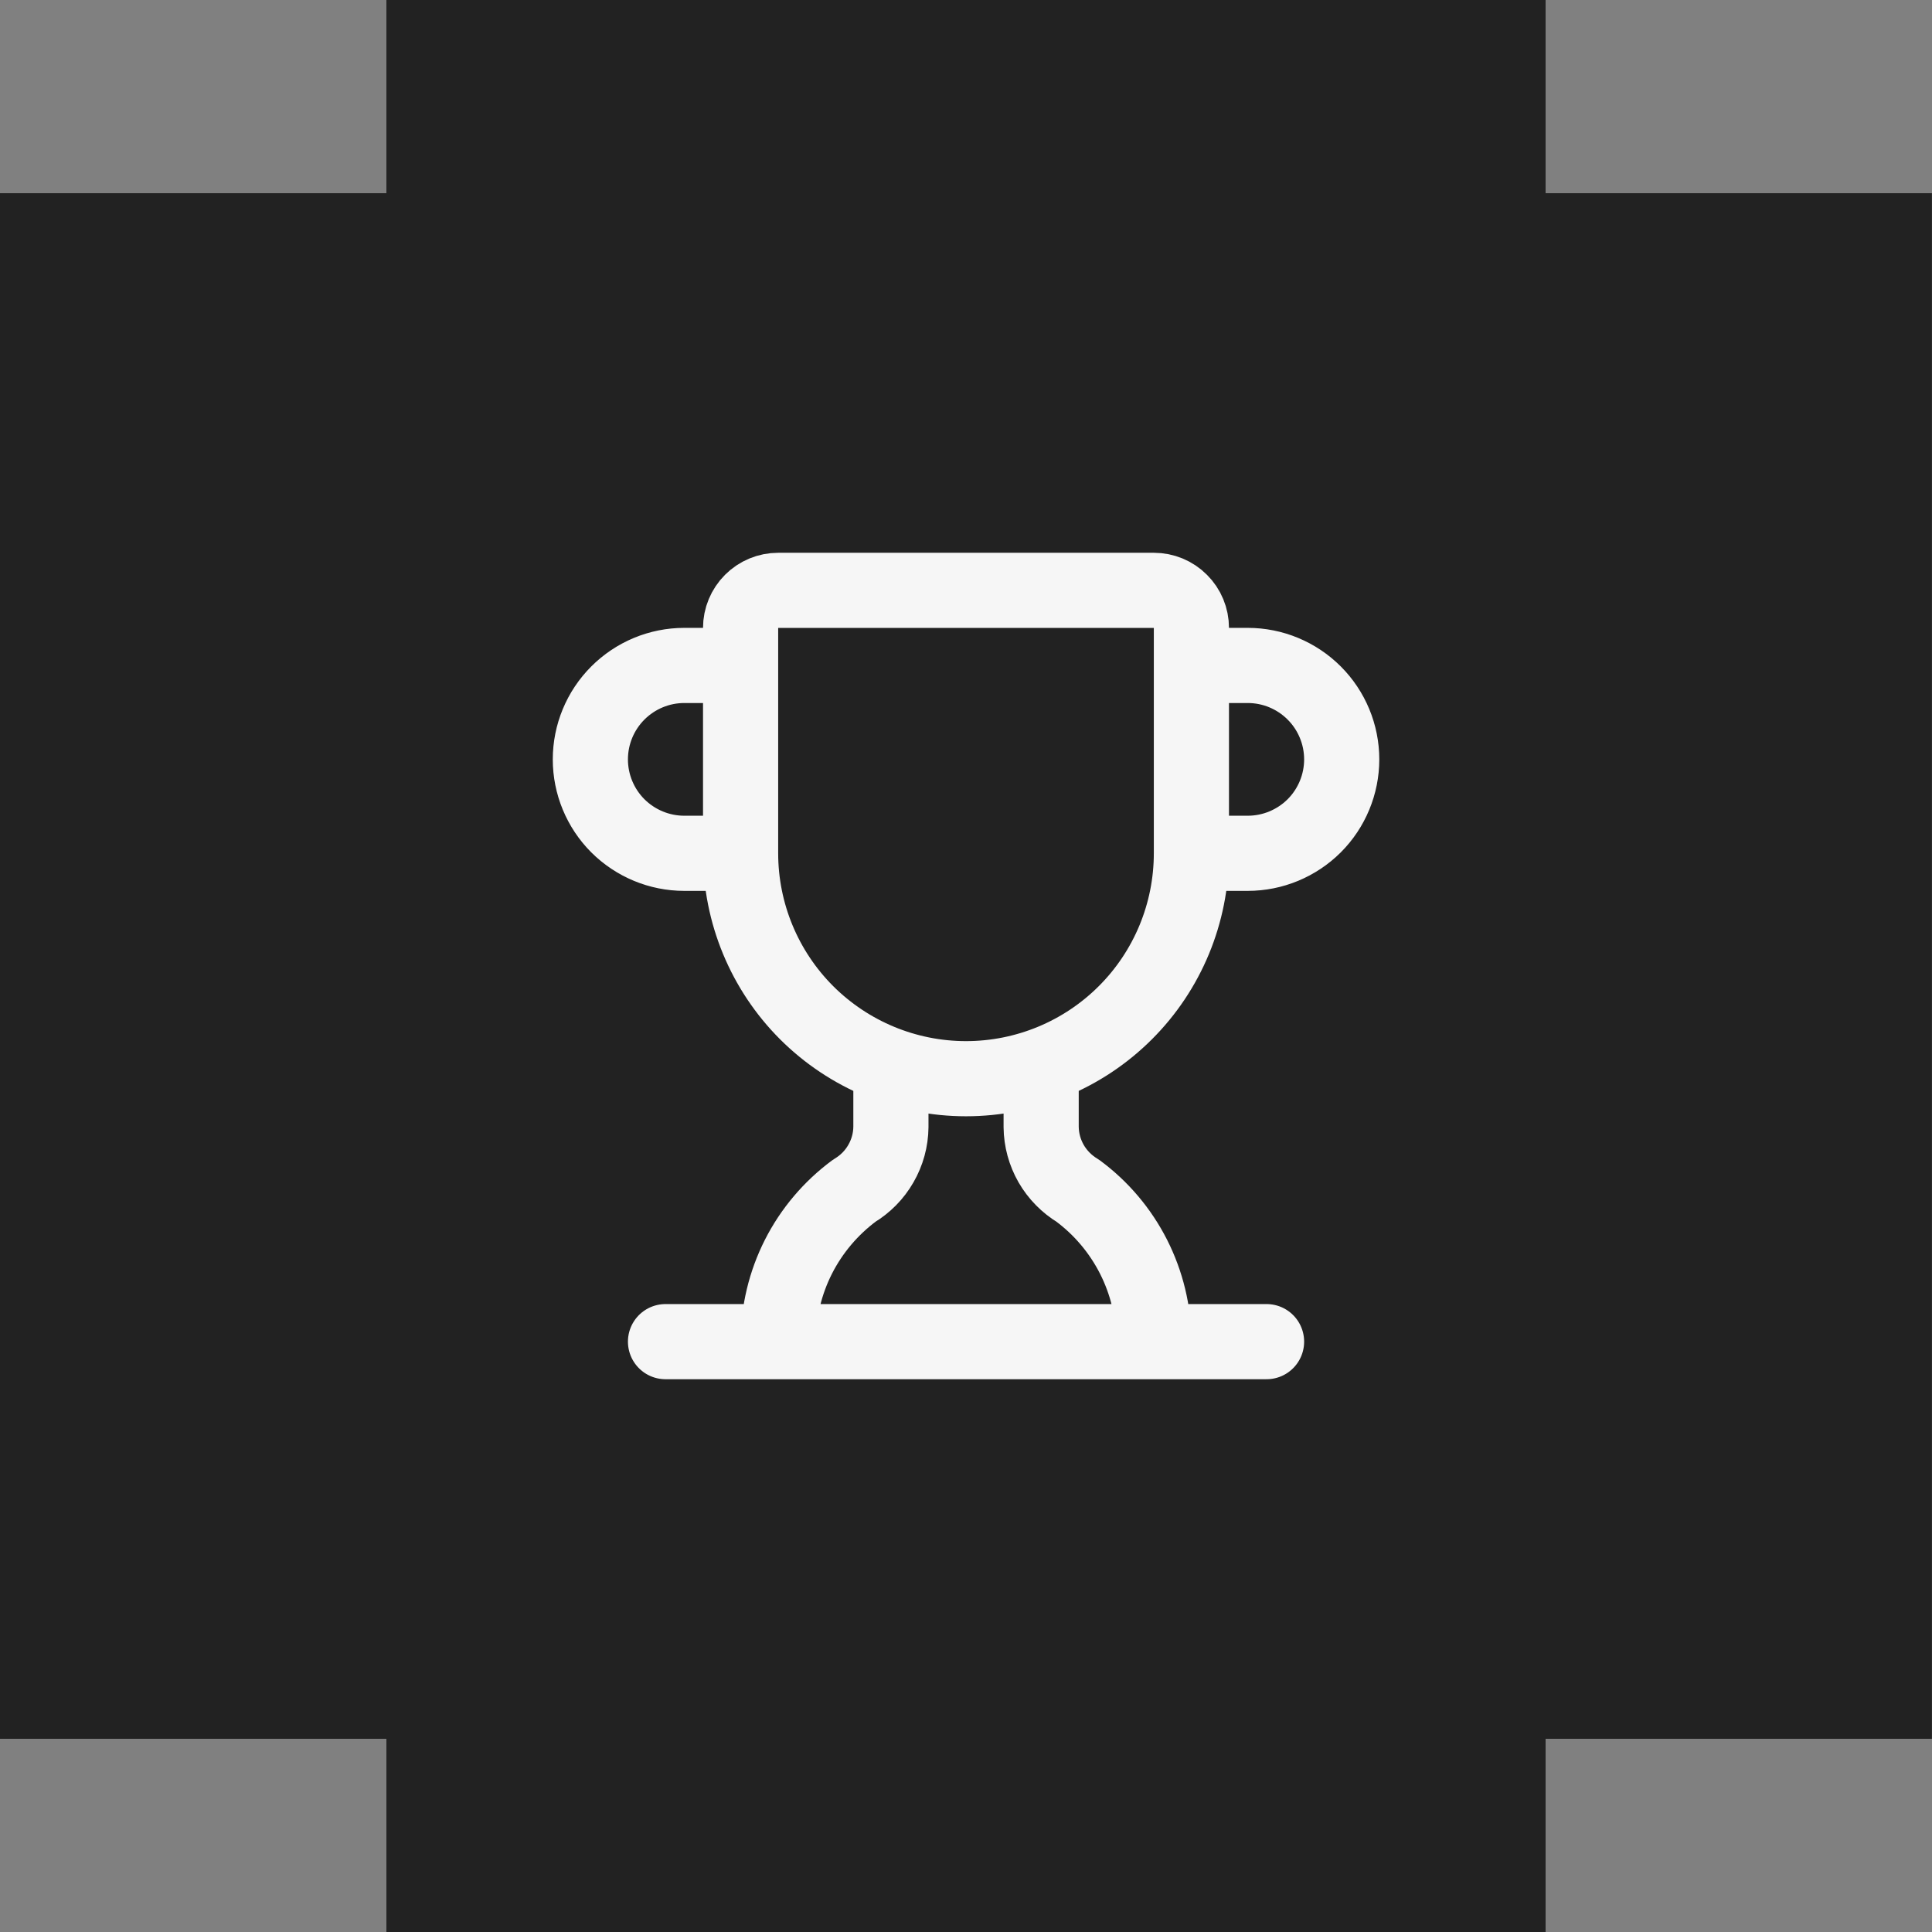
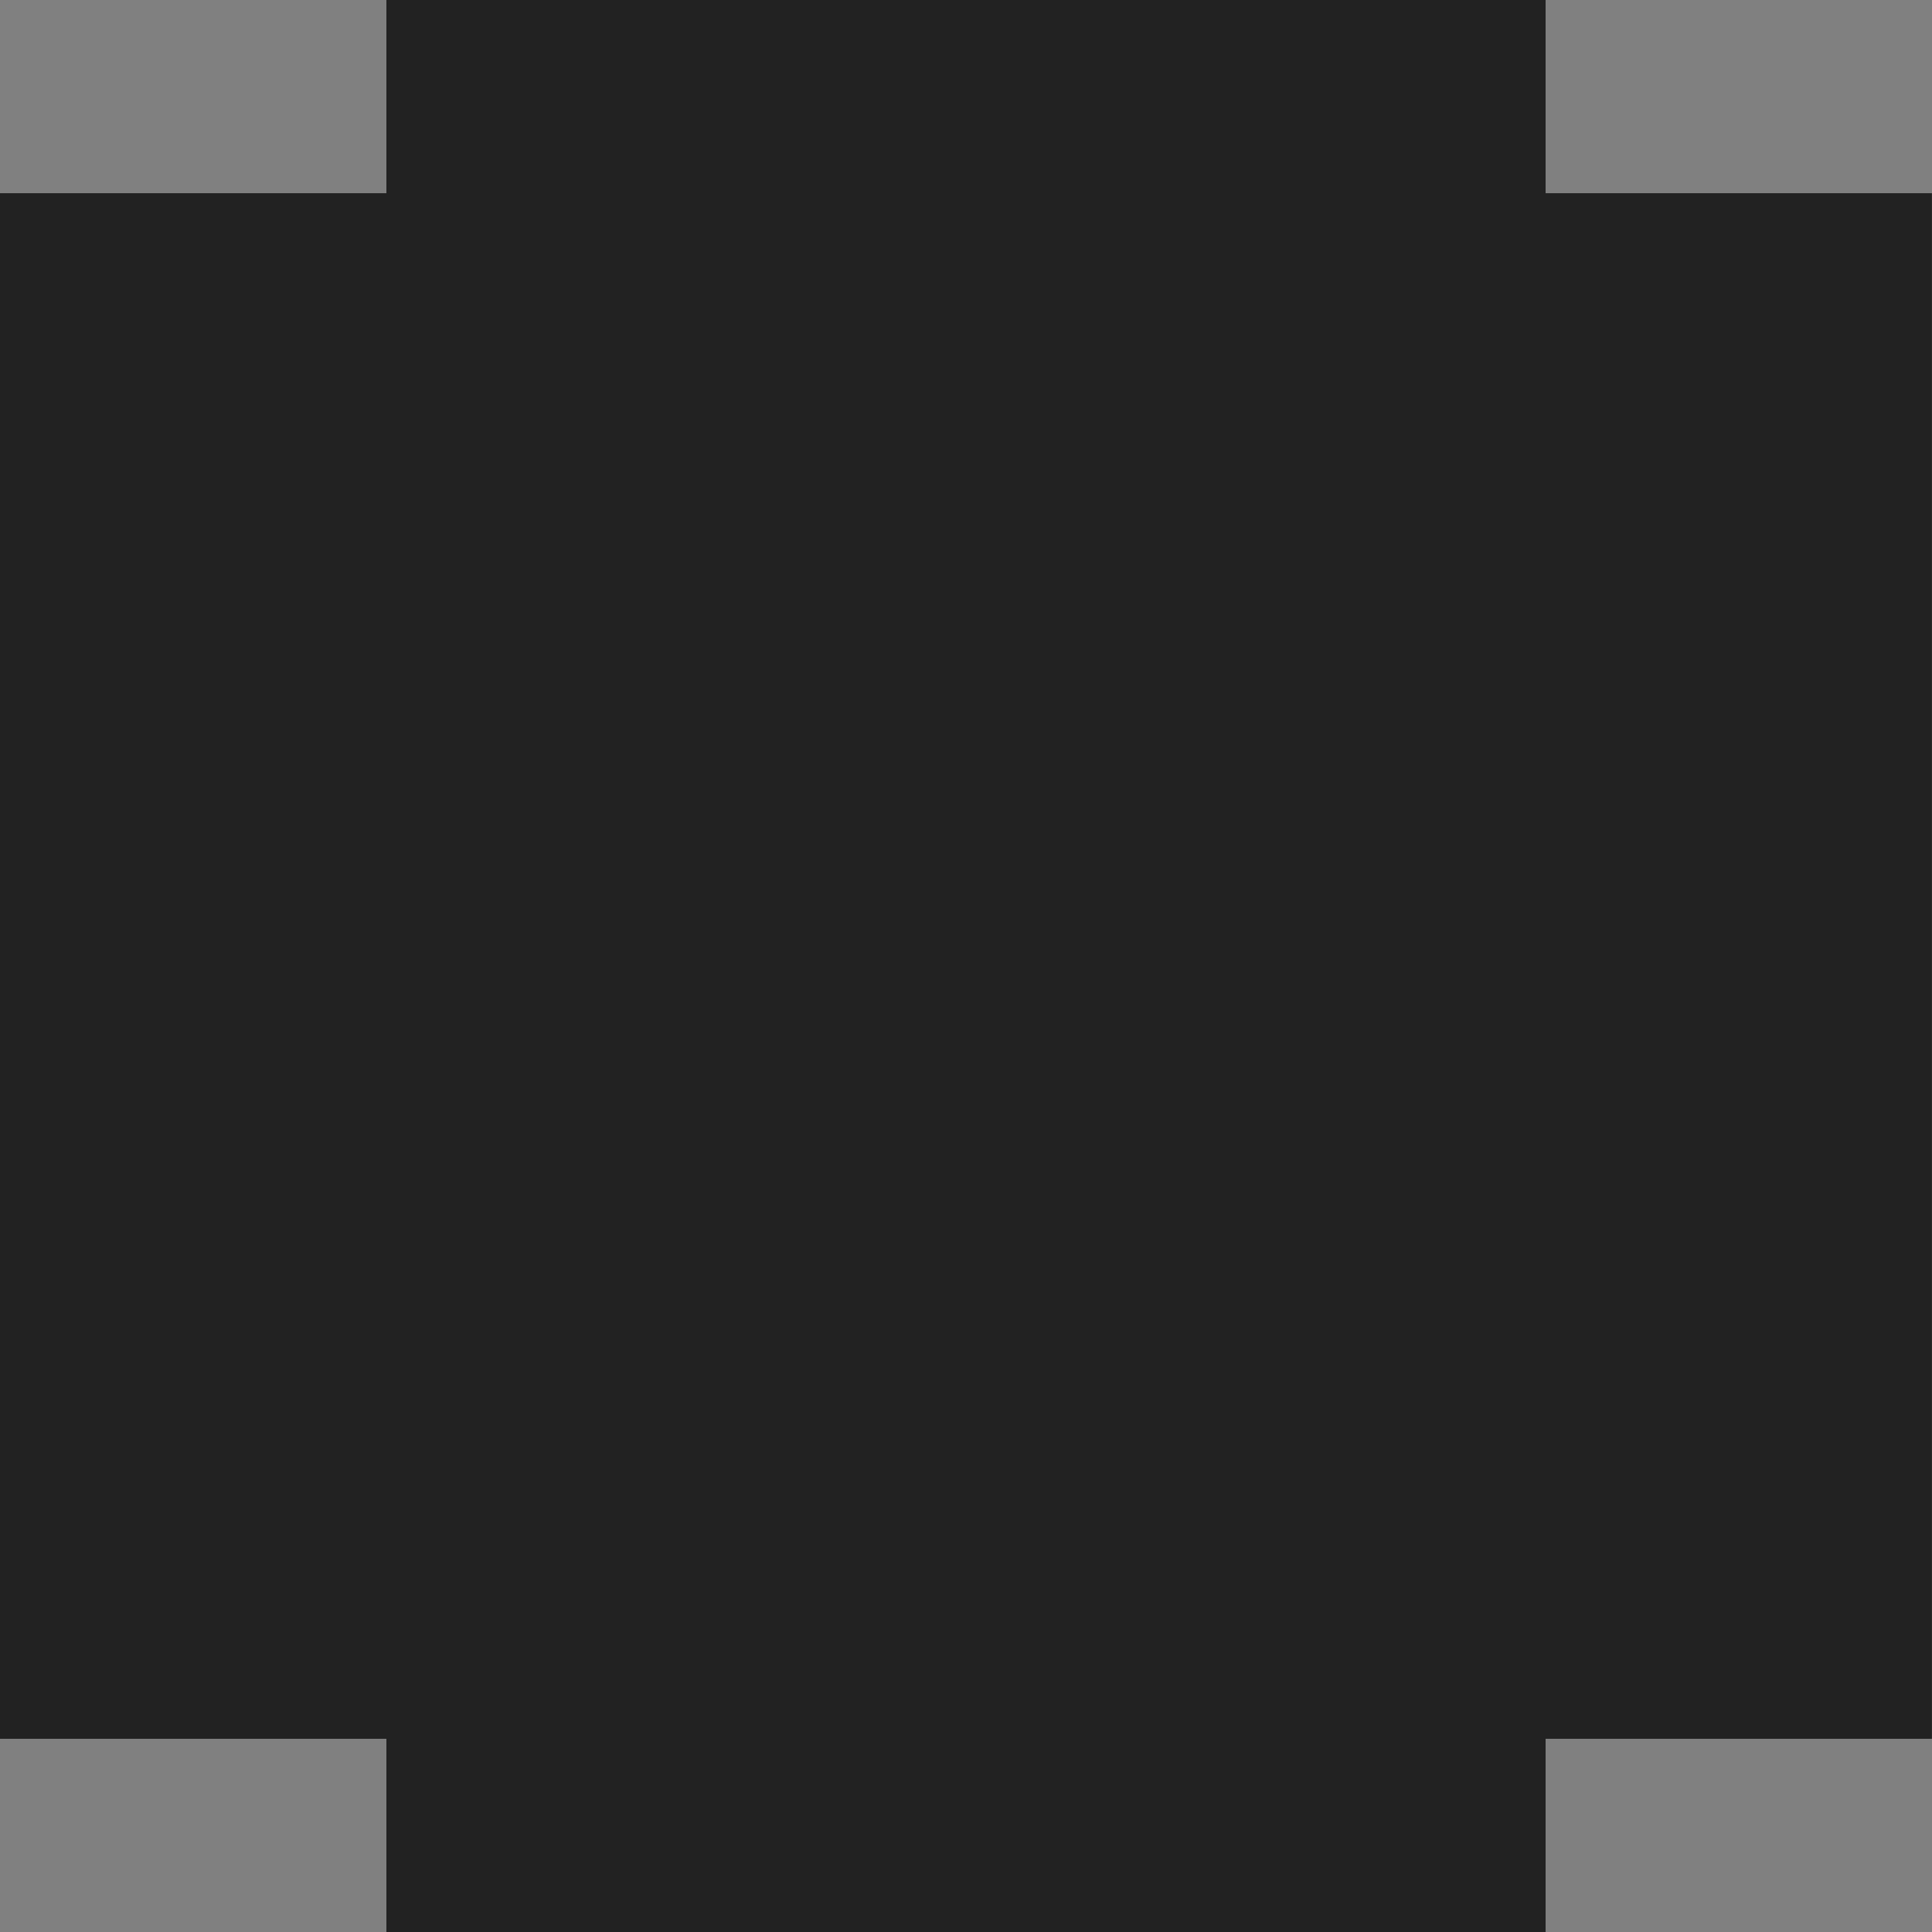
<svg xmlns="http://www.w3.org/2000/svg" width="30" height="30" viewBox="0 0 30 30" fill="none">
  <rect x="0" y="0" width="30" height="30" fill="#808080" stroke="none" />
  <path d="M24 3H29.999V27H24V30H29.999V30.001L0 30H6V27H0V3H6V0H24V3Z" fill="#222222" />
  <g clip-path="url(#clip0_2244_34)">
-     <path d="M13.834 16.552V17.5C13.832 17.7 13.778 17.896 13.678 18.069C13.579 18.242 13.436 18.387 13.264 18.49C12.9 18.76 12.603 19.111 12.398 19.515C12.193 19.92 12.086 20.367 12.084 20.821M16.167 16.552V17.5C16.169 17.7 16.223 17.896 16.322 18.069C16.422 18.242 16.565 18.387 16.736 18.49C17.101 18.76 17.397 19.111 17.602 19.515C17.807 19.92 17.915 20.367 17.917 20.821M18.5 13.25H19.375C19.762 13.25 20.133 13.096 20.407 12.823C20.68 12.55 20.834 12.178 20.834 11.792C20.834 11.405 20.68 11.034 20.407 10.761C20.133 10.487 19.762 10.333 19.375 10.333H18.5M18.5 13.25C18.5 14.178 18.132 15.069 17.475 15.725C16.819 16.381 15.929 16.75 15 16.75C14.072 16.75 13.182 16.381 12.525 15.725C11.869 15.069 11.5 14.178 11.5 13.25M18.5 13.25V9.75C18.5 9.595 18.439 9.447 18.329 9.338C18.22 9.228 18.072 9.167 17.917 9.167H12.084C11.929 9.167 11.781 9.228 11.671 9.338C11.562 9.447 11.5 9.595 11.5 9.75V13.25M10.334 20.833H19.667M11.5 13.25H10.625C10.239 13.25 9.868 13.096 9.594 12.823C9.321 12.55 9.167 12.178 9.167 11.792C9.167 11.405 9.321 11.034 9.594 10.761C9.868 10.487 10.239 10.333 10.625 10.333H11.5" stroke="#F6F6F6" stroke-width="1.167" stroke-linecap="round" stroke-linejoin="round" />
-   </g>
+     </g>
  <defs>
    <clipPath id="clip0_2244_34">
-       <rect width="14" height="14" fill="white" transform="translate(8 8)" />
-     </clipPath>
+       </clipPath>
  </defs>
</svg>